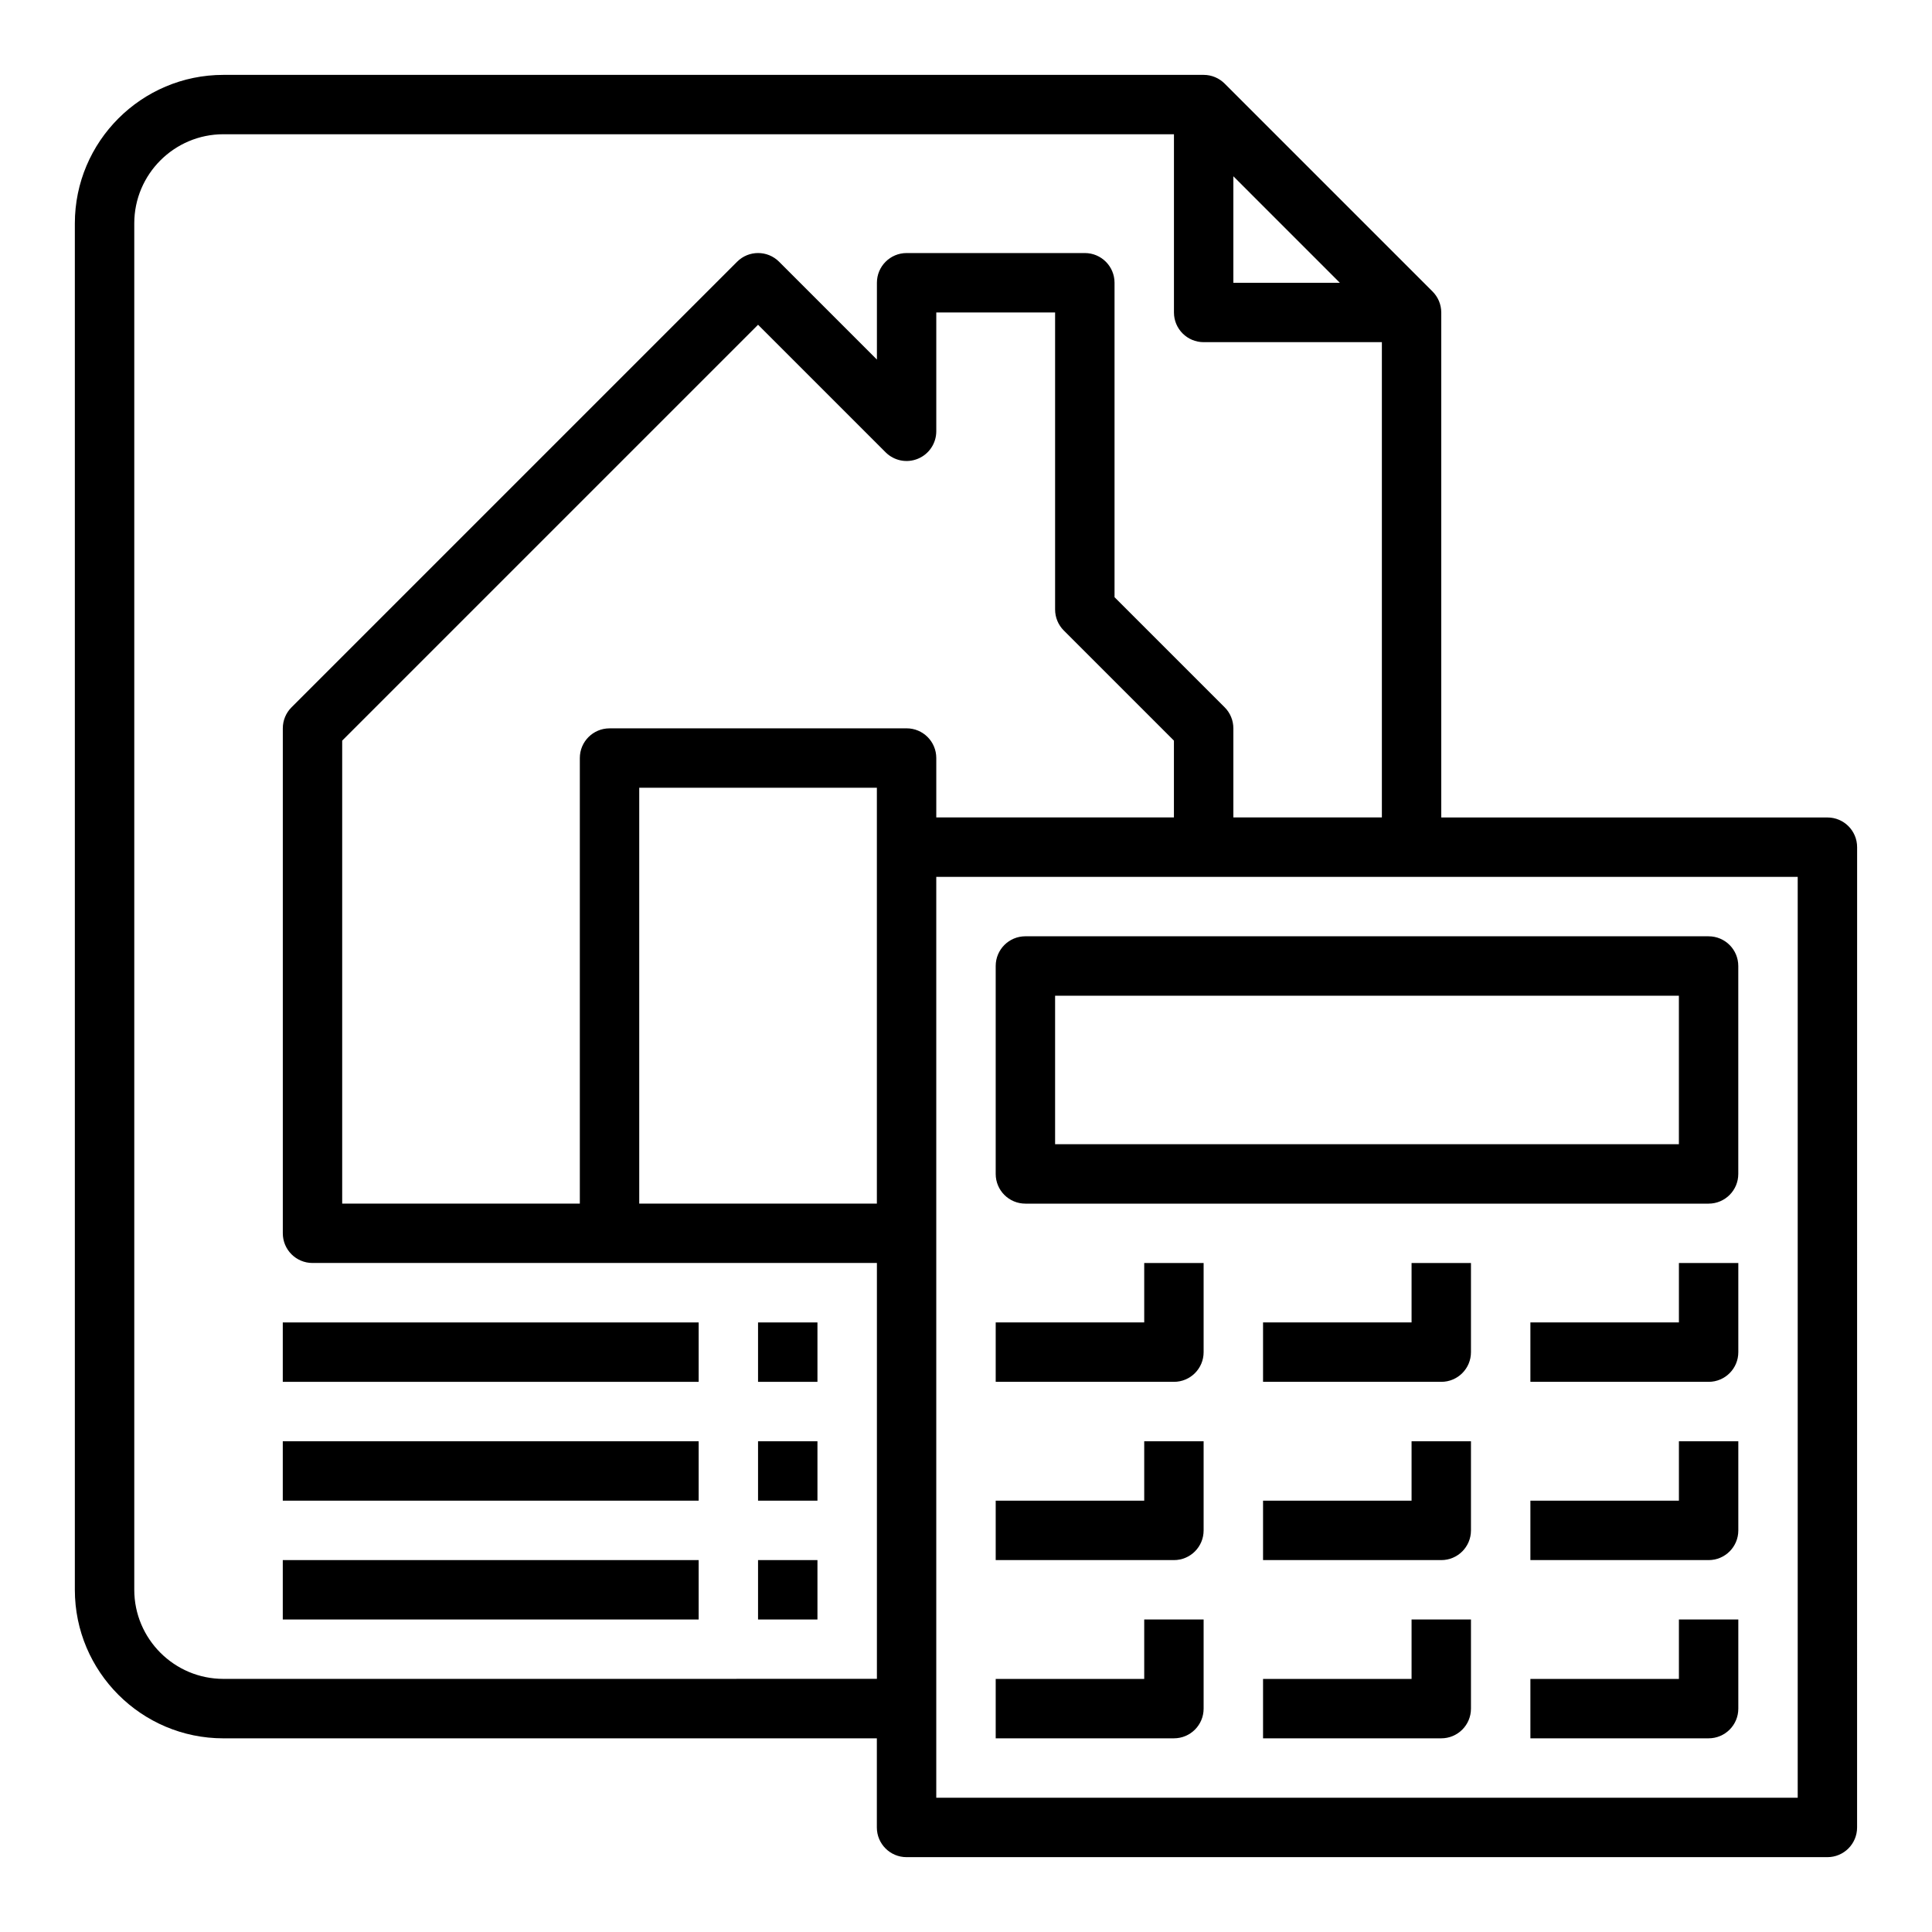
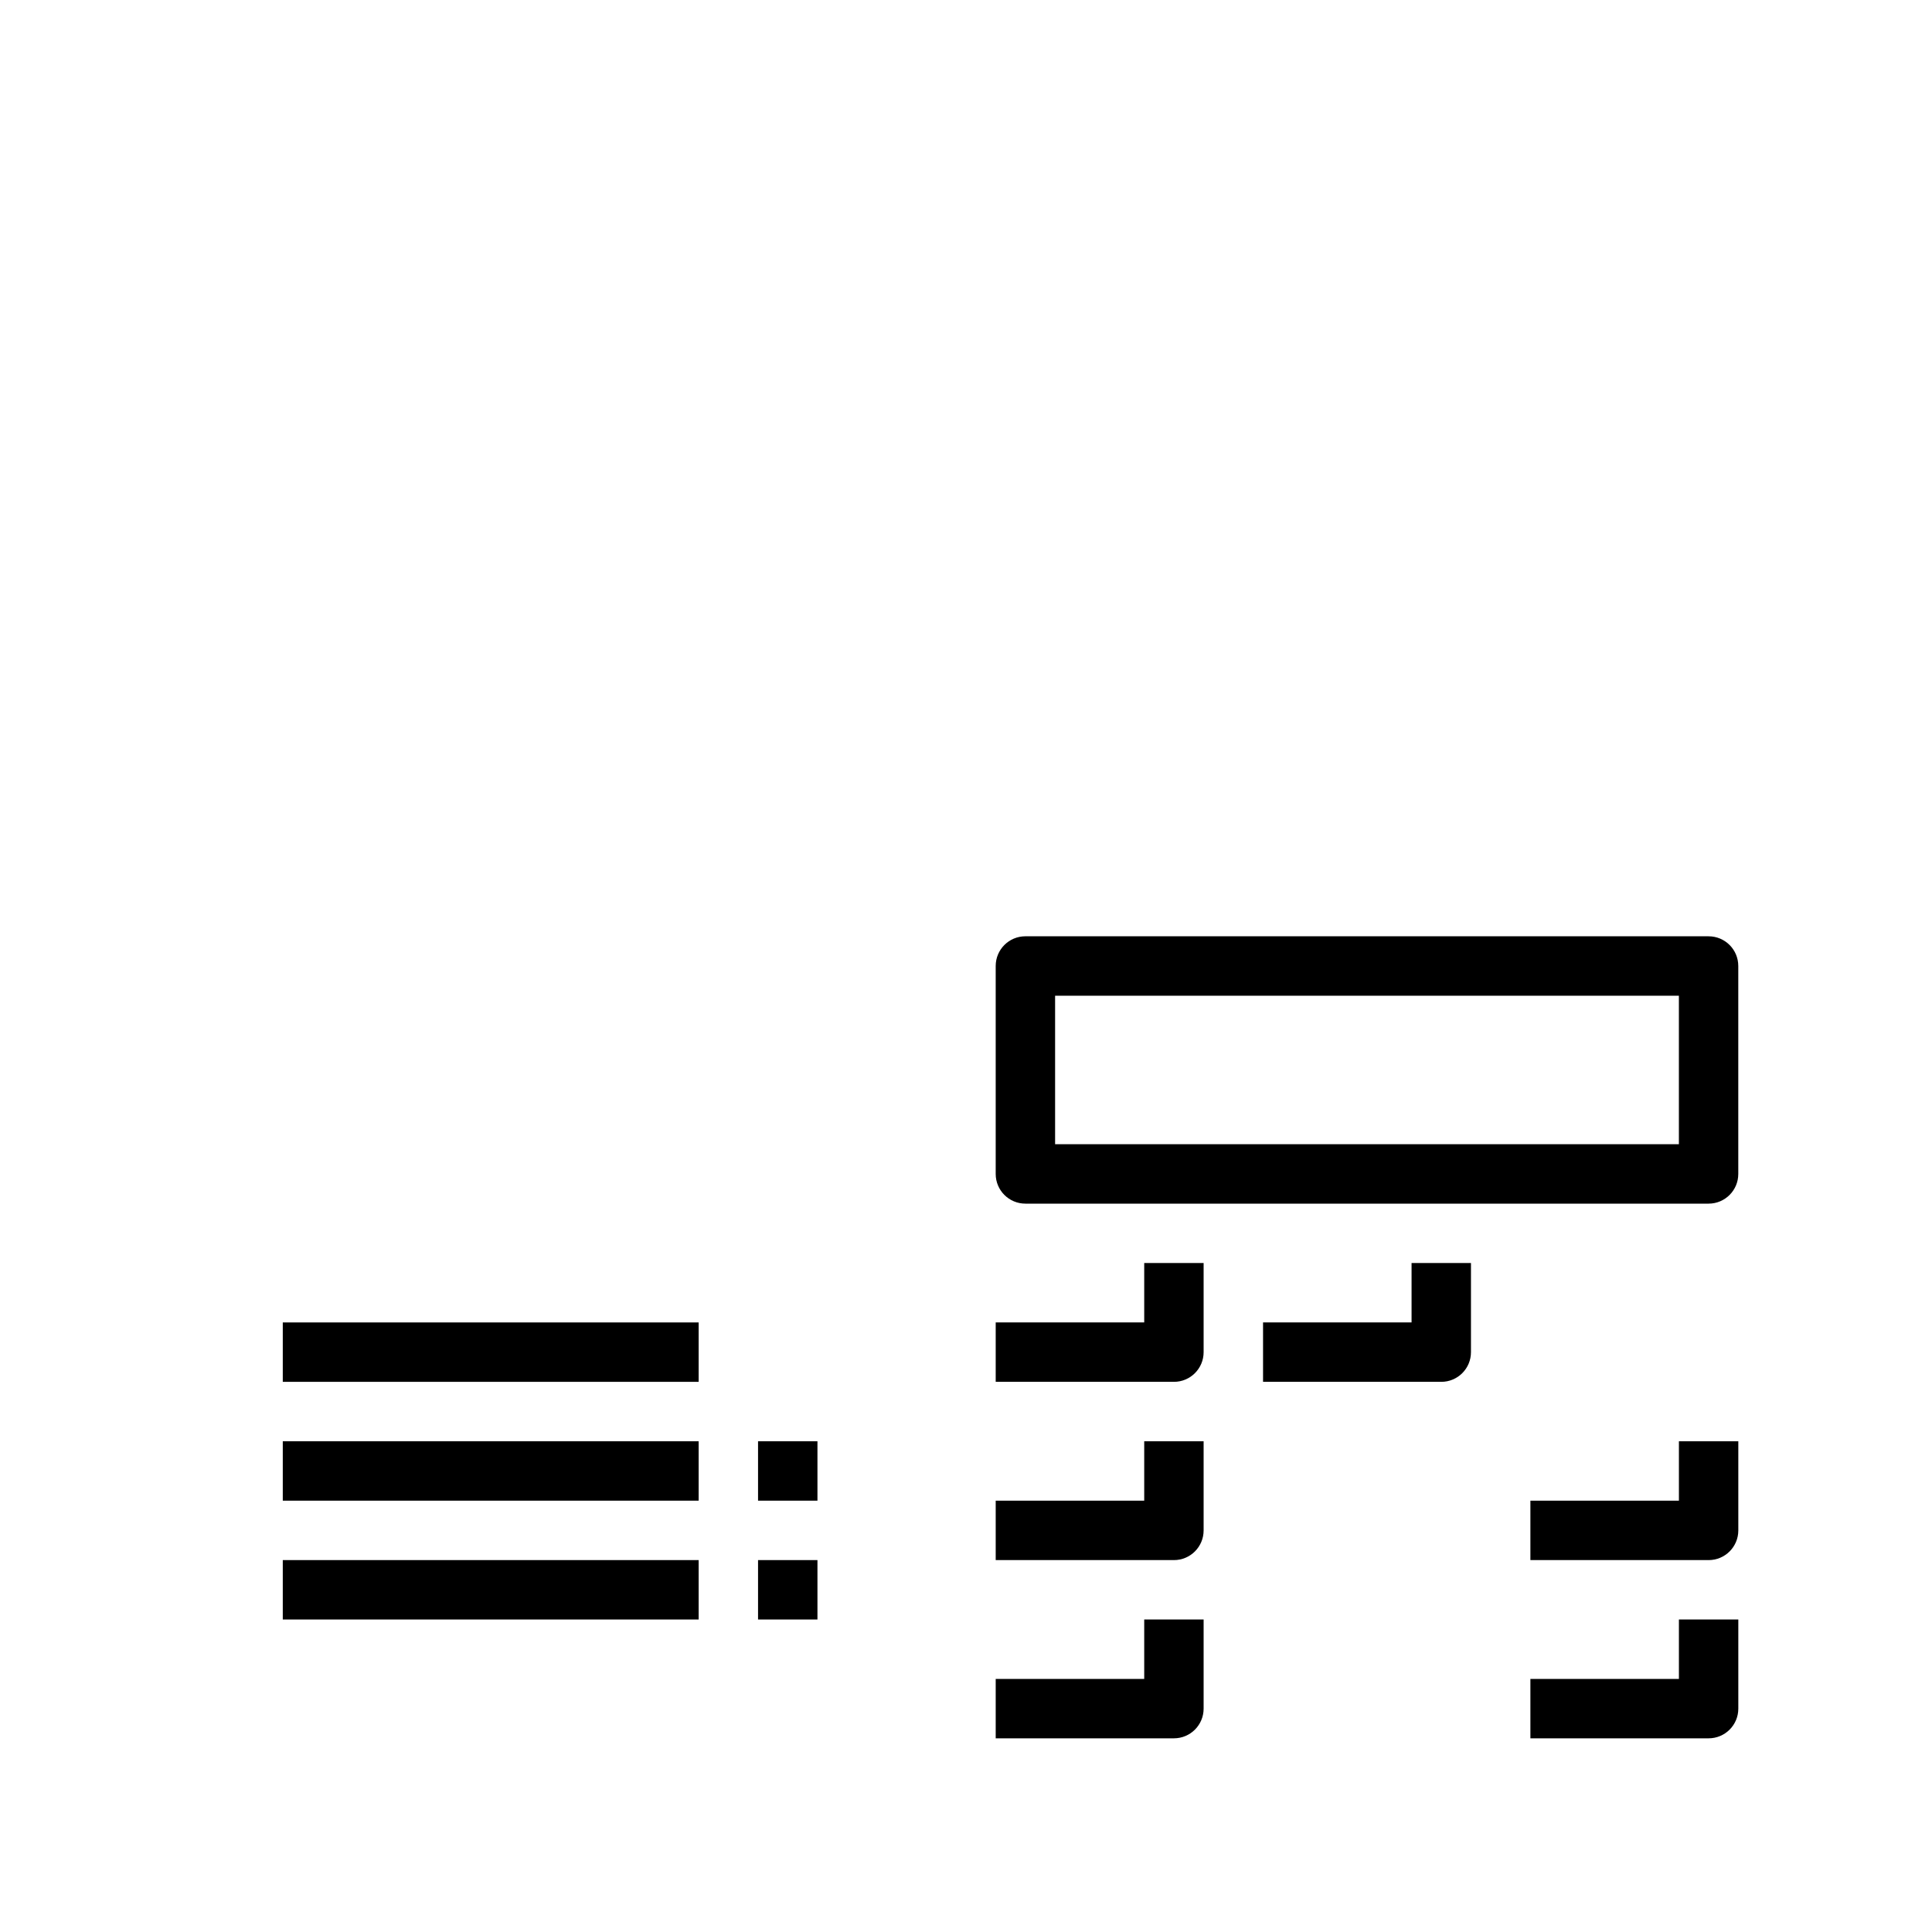
<svg xmlns="http://www.w3.org/2000/svg" fill="#000000" width="800px" height="800px" version="1.1" viewBox="144 144 512 512">
  <g>
    <path d="m218.94 494.46h110.21v15.742h-110.21z" />
-     <path d="m344.89 494.46h15.742v15.742h-15.742z" />
    <path d="m218.94 525.95h110.21v15.742h-110.21z" />
    <path d="m344.89 525.95h15.742v15.742h-15.742z" />
    <path d="m218.94 557.44h110.21v15.742h-110.21z" />
    <path d="m344.89 557.44h15.742v15.742h-15.742z" />
-     <path d="m628.29 360.64h-102.34v-133.82c0-2.18-0.891-4.148-2.312-5.574l-55.082-55.082c-1.43-1.43-3.398-2.32-5.578-2.32h-259.78c-21.703 0-39.363 17.66-39.363 39.363v362.11c0 21.703 17.656 39.359 39.359 39.359h173.18v23.617c0 4.352 3.519 7.871 7.871 7.871h244.03c4.352 0 7.871-3.519 7.871-7.871l0.008-259.78c0-4.356-3.519-7.875-7.871-7.875zm-157.44-169.93 28.227 28.23h-28.227zm-267.65 398.21c-13.02 0-23.617-10.598-23.617-23.617v-362.11c0-13.02 10.598-23.617 23.617-23.617h251.91v47.23c0 4.352 3.519 7.871 7.871 7.871h47.23v125.95h-39.359v-23.617c0-2.094-0.828-4.094-2.305-5.566l-29.184-29.18v-83.332c0-4.352-3.519-7.871-7.871-7.871h-47.23c-4.352 0-7.871 3.519-7.871 7.871v20.355l-25.922-25.922c-3.078-3.078-8.055-3.078-11.133 0l-118.08 118.08c-1.48 1.473-2.309 3.473-2.309 5.566v133.82c0 4.352 3.519 7.871 7.871 7.871h149.57v110.21zm173.18-220.41v94.465h-62.977v-110.21h62.977zm7.871-31.488h-78.719c-4.352 0-7.871 3.519-7.871 7.871v118.08h-62.977v-122.7l110.21-110.21 33.793 33.793c2.258 2.258 5.644 2.938 8.582 1.707 2.945-1.211 4.856-4.094 4.856-7.273v-31.488h31.488v78.719c0 2.094 0.828 4.094 2.305 5.566l29.184 29.184v20.355h-62.977v-15.742c0-4.352-3.516-7.871-7.871-7.871zm236.16 283.39h-228.29v-244.03h228.29z" />
    <path d="m407.87 400v55.105c0 4.352 3.519 7.871 7.871 7.871h181.05c4.352 0 7.871-3.519 7.871-7.871v-55.105c0-4.352-3.519-7.871-7.871-7.871l-181.05-0.004c-4.352 0-7.871 3.519-7.871 7.875zm15.742 7.871h165.31v39.359h-165.31z" />
    <path d="m447.23 494.46h-39.359v15.742h47.23c4.352 0 7.871-3.519 7.871-7.871v-23.617h-15.742z" />
    <path d="m518.08 494.46h-39.359v15.742h47.23c4.352 0 7.871-3.519 7.871-7.871v-23.617h-15.742z" />
-     <path d="m588.93 494.46h-39.359v15.742h47.23c4.352 0 7.871-3.519 7.871-7.871v-23.617h-15.742z" />
    <path d="m447.23 541.7h-39.359v15.742h47.23c4.352 0 7.871-3.519 7.871-7.871v-23.617h-15.742z" />
-     <path d="m518.08 541.7h-39.359v15.742h47.23c4.352 0 7.871-3.519 7.871-7.871v-23.617h-15.742z" />
    <path d="m588.93 541.7h-39.359v15.742h47.23c4.352 0 7.871-3.519 7.871-7.871v-23.617h-15.742z" />
    <path d="m447.23 588.93h-39.359v15.742h47.23c4.352 0 7.871-3.519 7.871-7.871v-23.617h-15.742z" />
-     <path d="m518.08 588.93h-39.359v15.742h47.23c4.352 0 7.871-3.519 7.871-7.871v-23.617h-15.742z" />
    <path d="m588.93 588.93h-39.359v15.742h47.23c4.352 0 7.871-3.519 7.871-7.871v-23.617h-15.742z" />
  </g>
</svg>